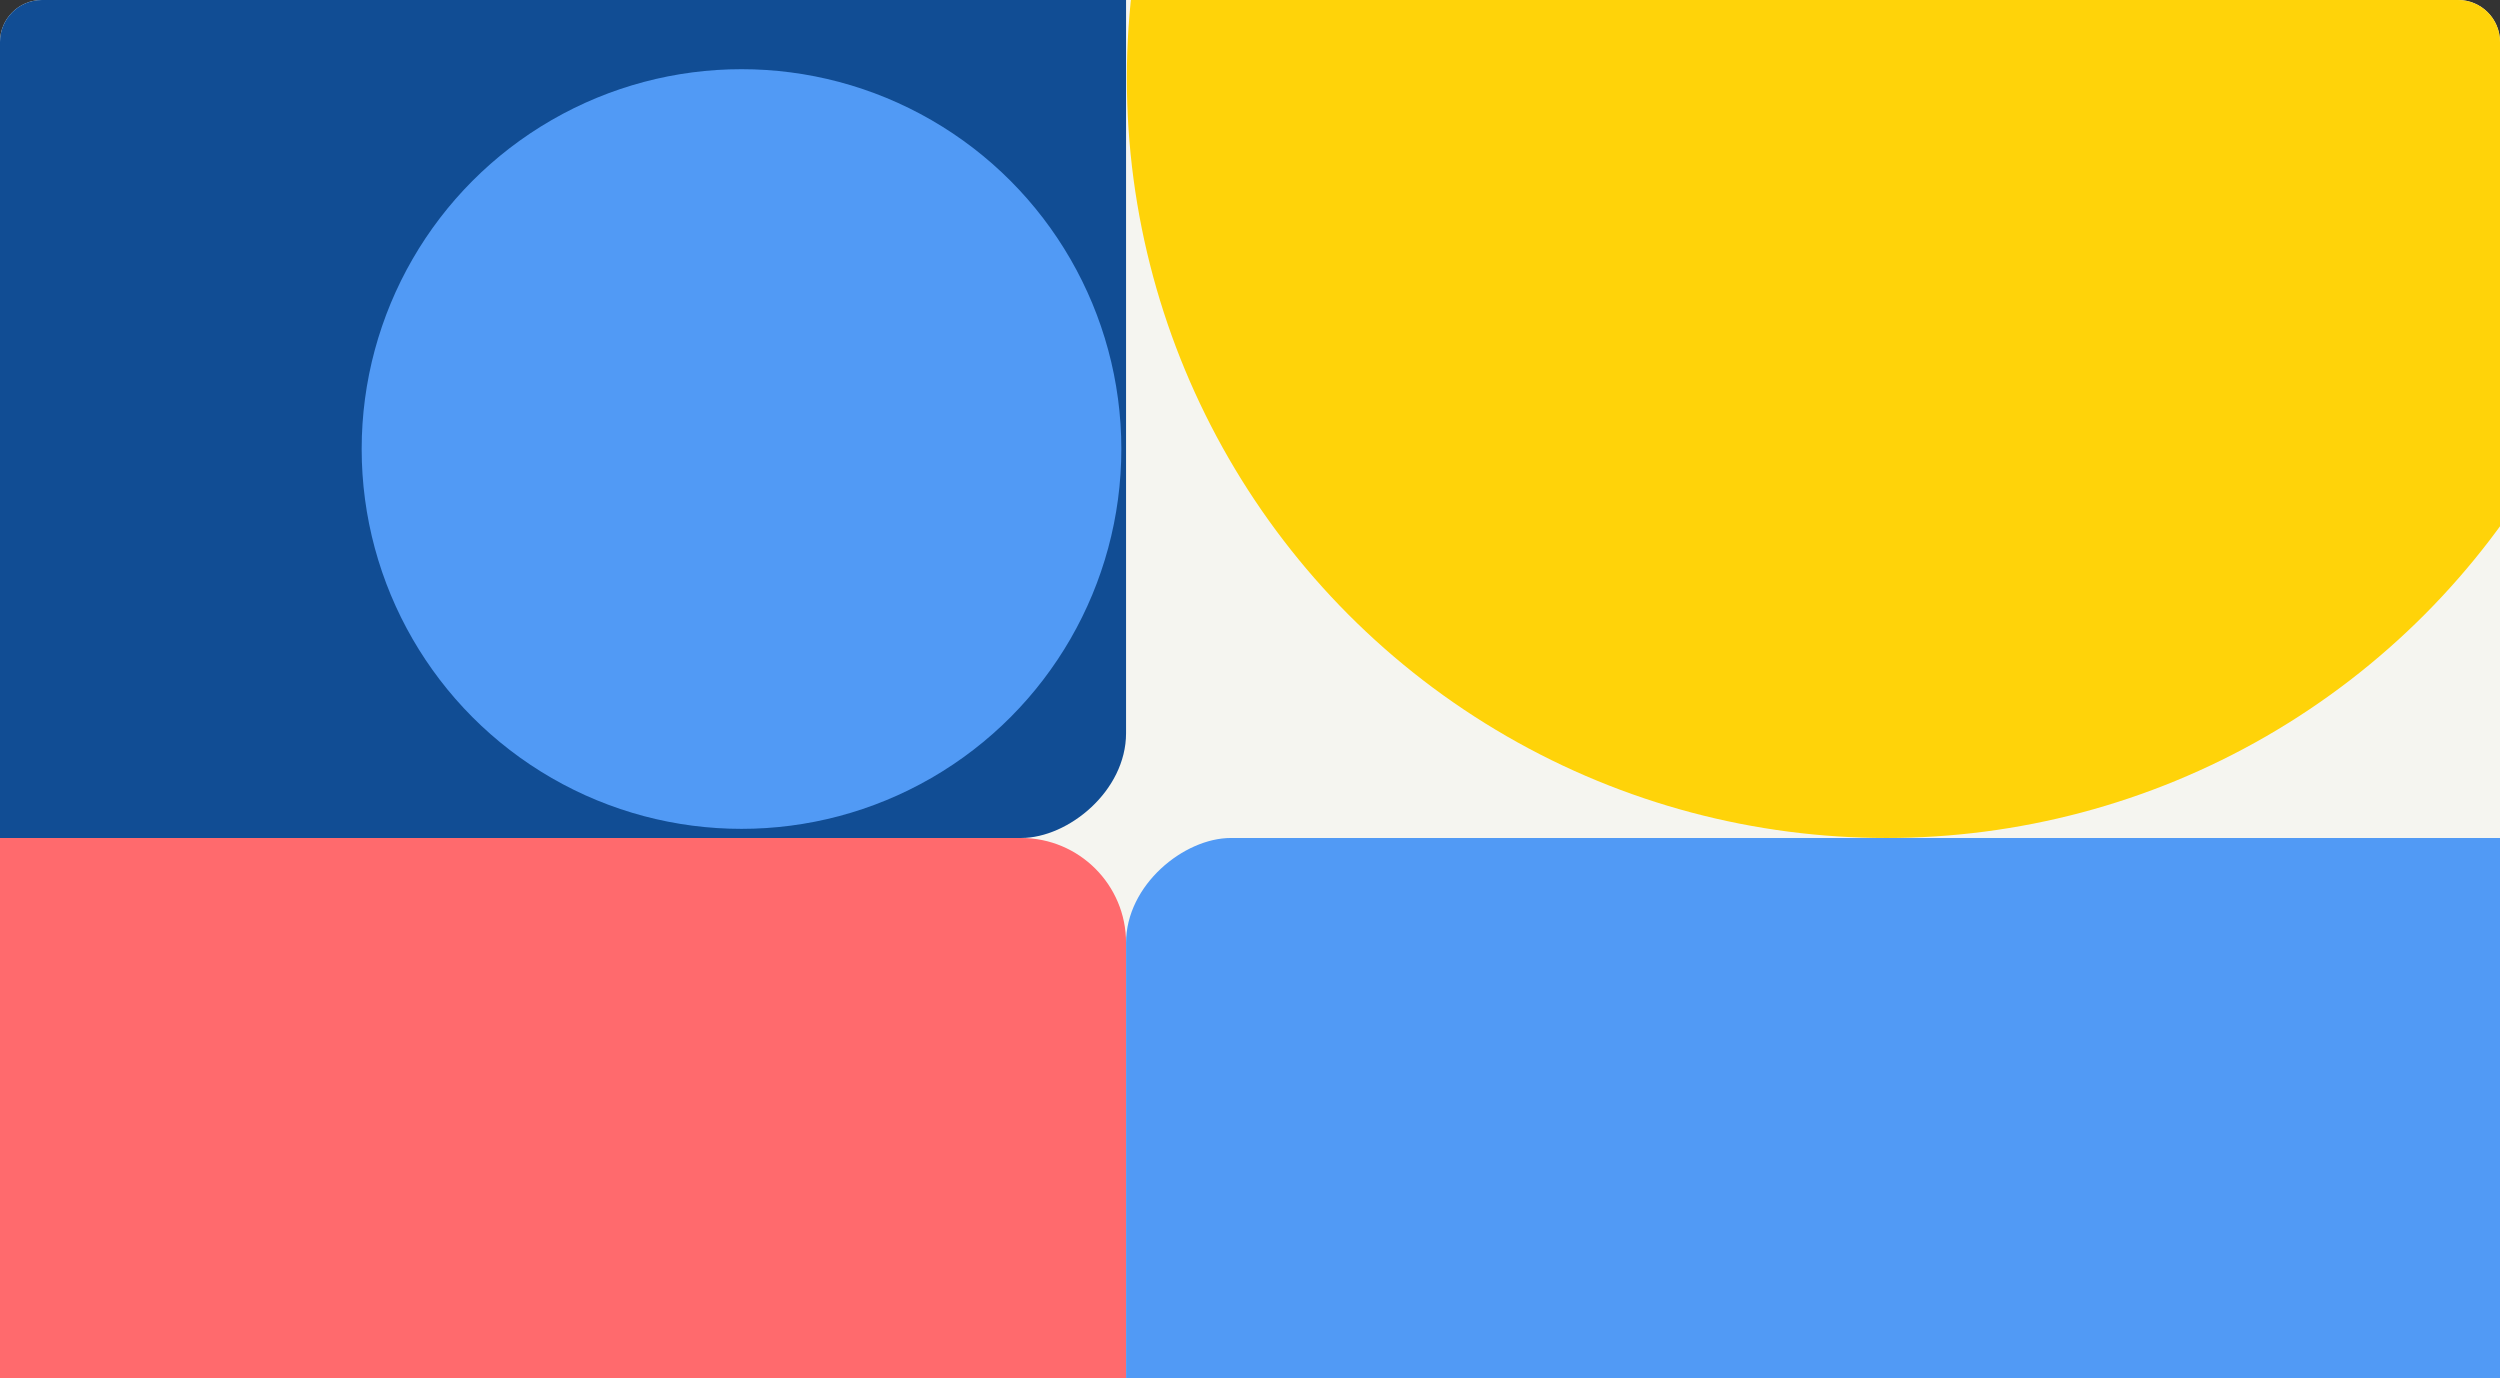
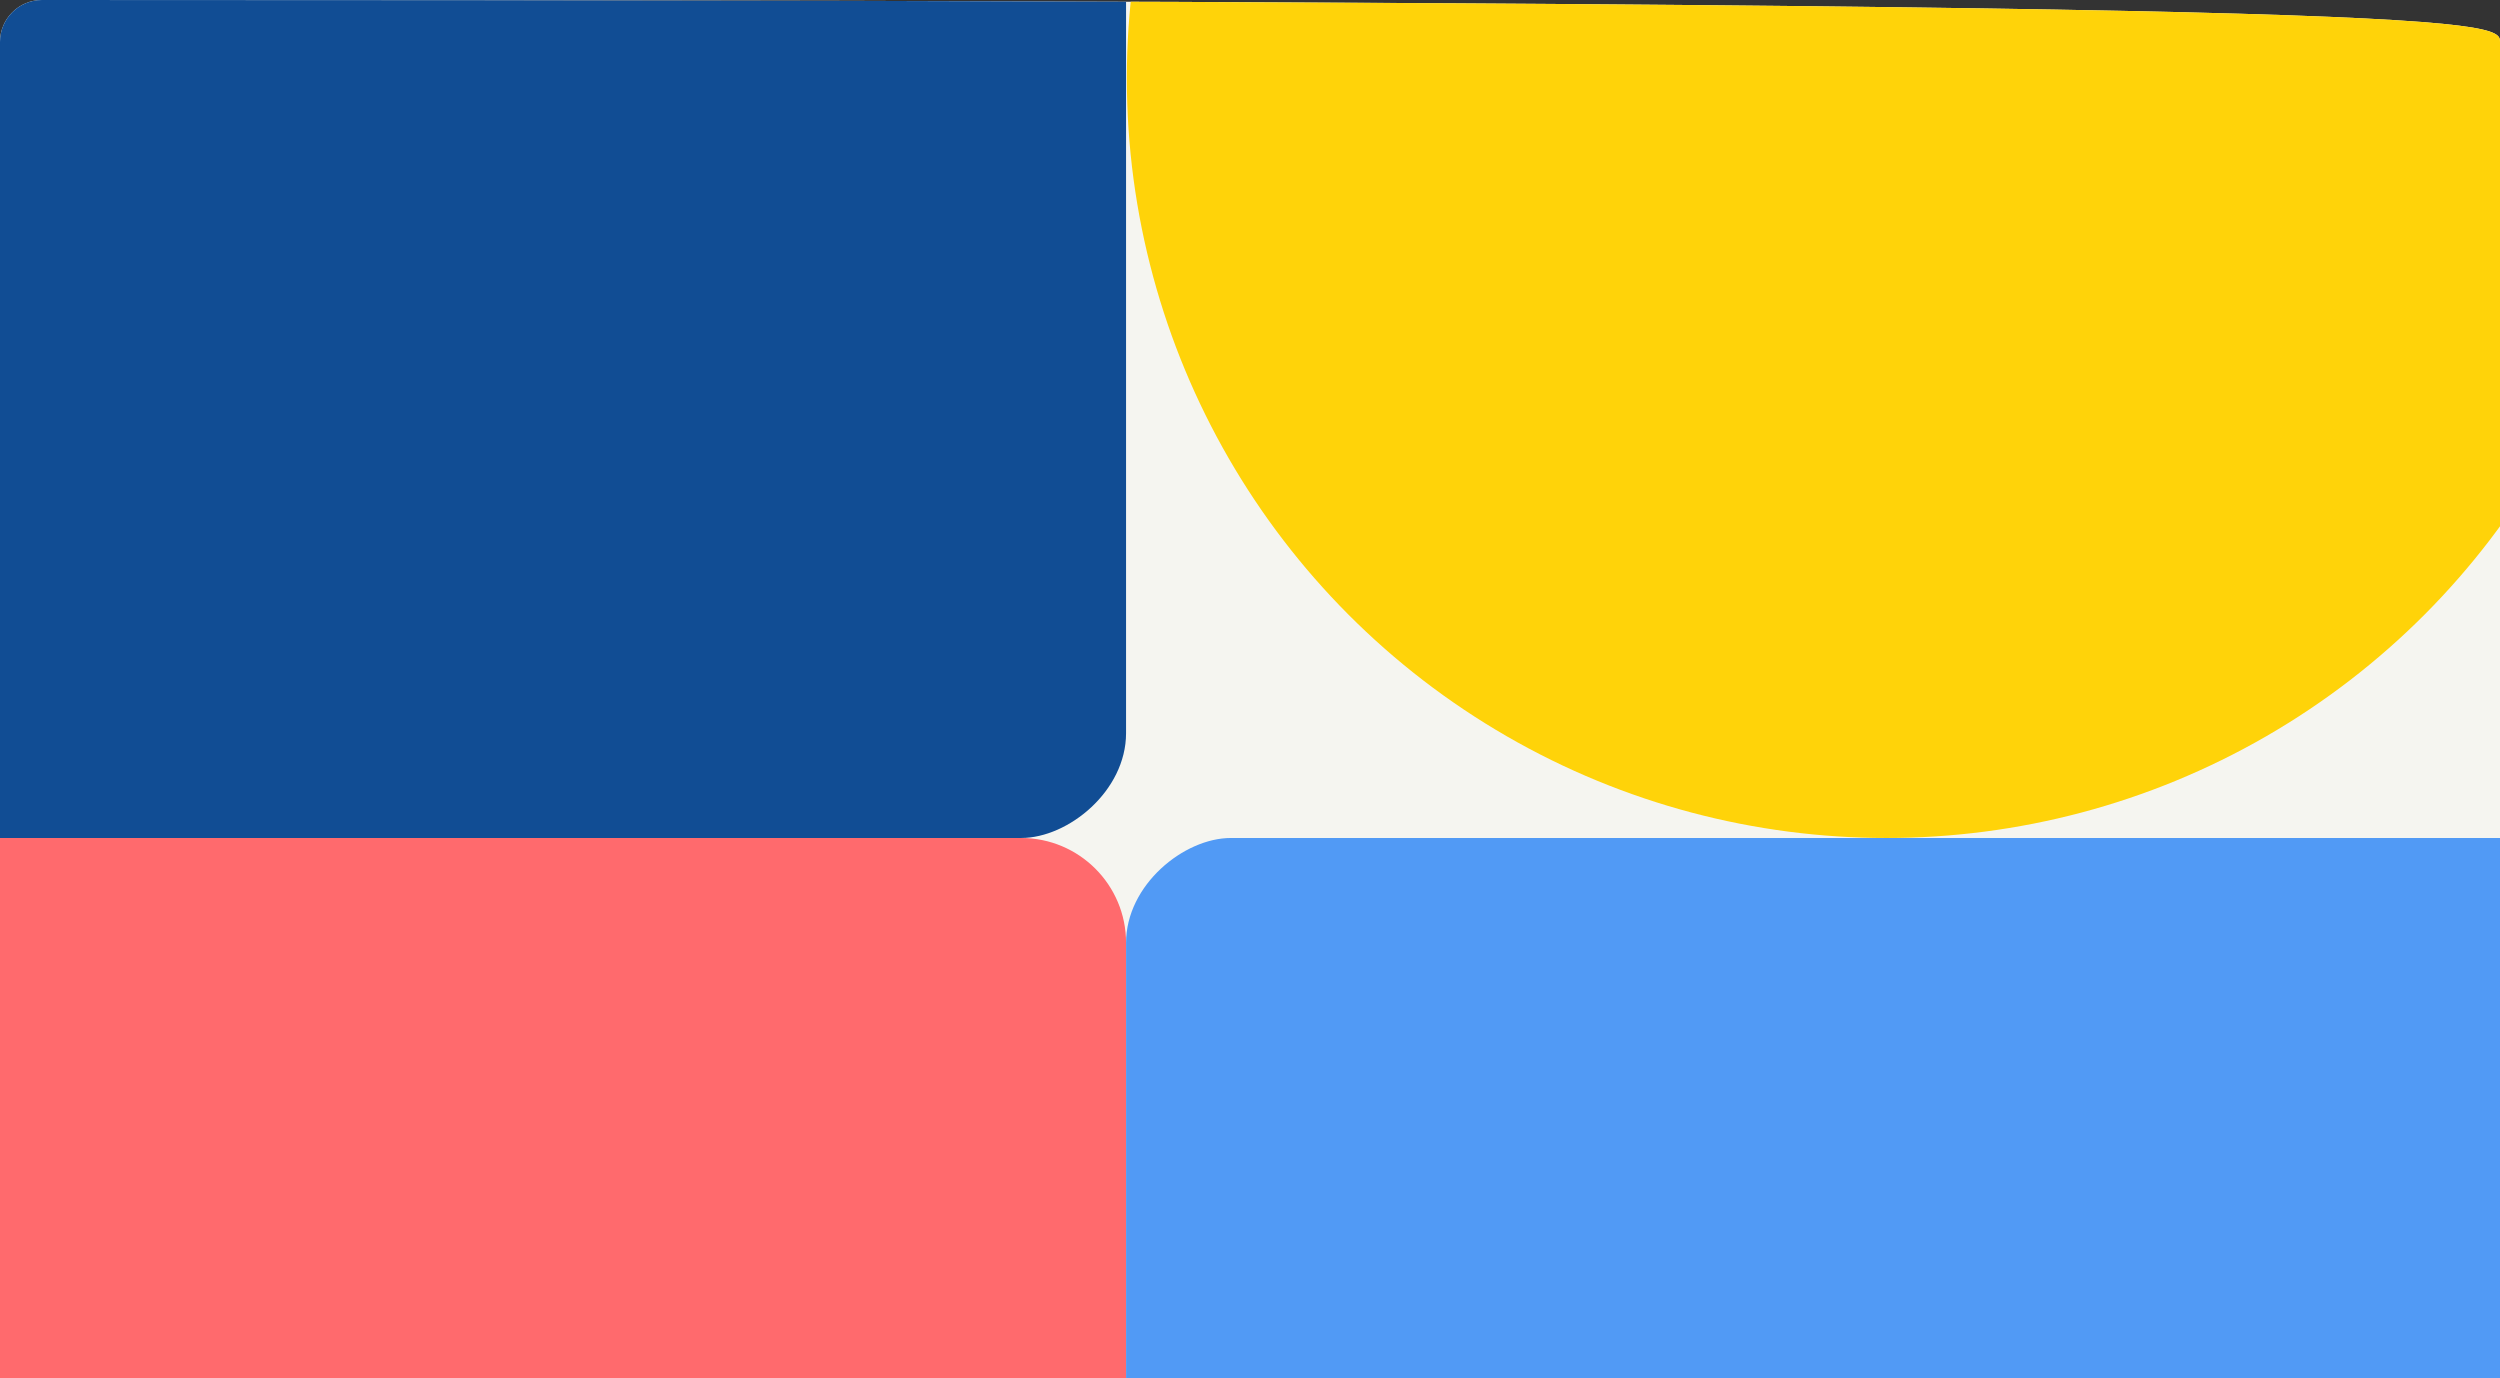
<svg xmlns="http://www.w3.org/2000/svg" width="477" height="263" viewBox="0 0 477 263" fill="none">
  <rect x="0" y="0" width="477" height="263" fill="#333333" stroke="none" />
  <g clip-path="url(#clip0)">
    <path d="M0 8C0 3.582 3.582 0 8 0H469C473.418 0 477 3.582 477 8V263H0V8Z" fill="#F5F5F0" />
    <rect x="214.852" y="159.887" width="289.887" height="289.887" rx="20" transform="rotate(90 214.852 159.887)" fill="#FF6A6D" />
    <rect x="504.74" y="159.887" width="289.887" height="289.887" rx="20" transform="rotate(90 504.74 159.887)" fill="#519AF5" />
    <rect x="214.852" y="-130" width="289.887" height="289.887" rx="20" transform="rotate(90 214.852 -130)" fill="#114D94" />
    <circle cx="359.944" cy="14.944" r="144.944" fill="#FFD309" />
-     <circle cx="141.479" cy="85.674" r="72.472" fill="#519AF5" />
  </g>
  <defs>
    <clipPath id="clip0">
-       <path d="M0 8C0 3.582 3.582 0 8 0H469C473.418 0 477 3.582 477 8V263H0V8Z" fill="white" />
+       <path d="M0 8C0 3.582 3.582 0 8 0C473.418 0 477 3.582 477 8V263H0V8Z" fill="white" />
    </clipPath>
  </defs>
</svg>